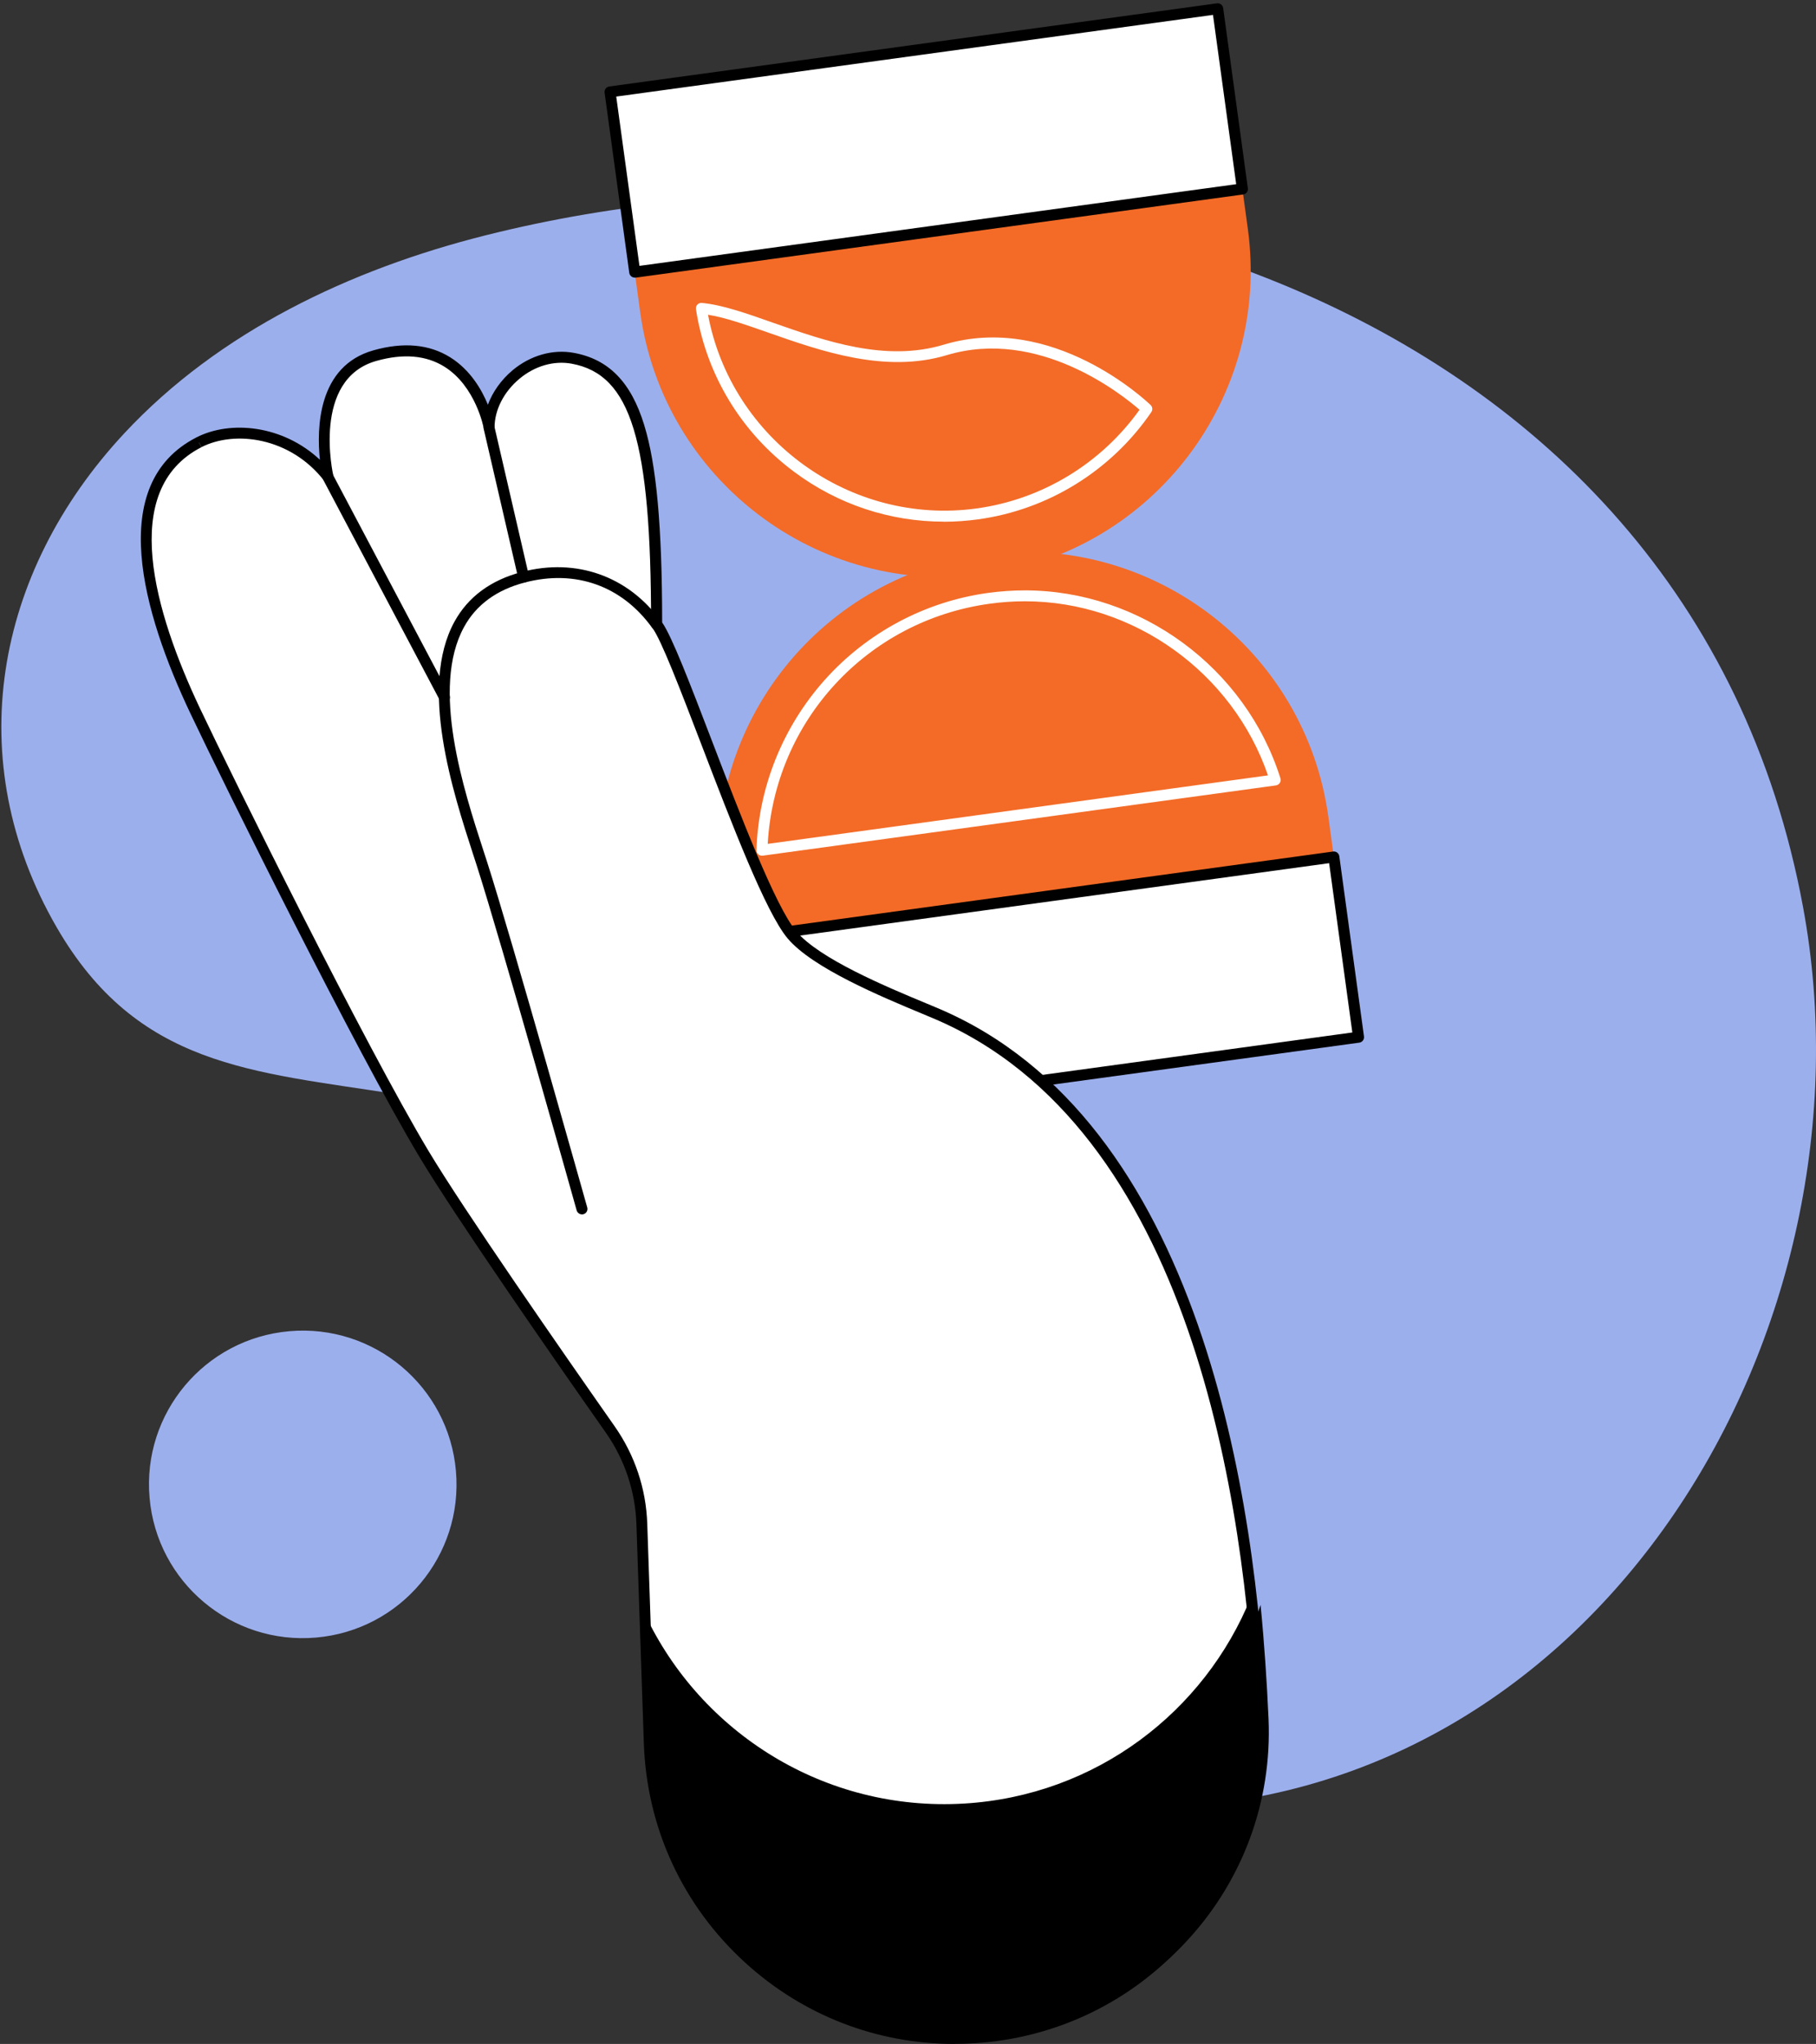
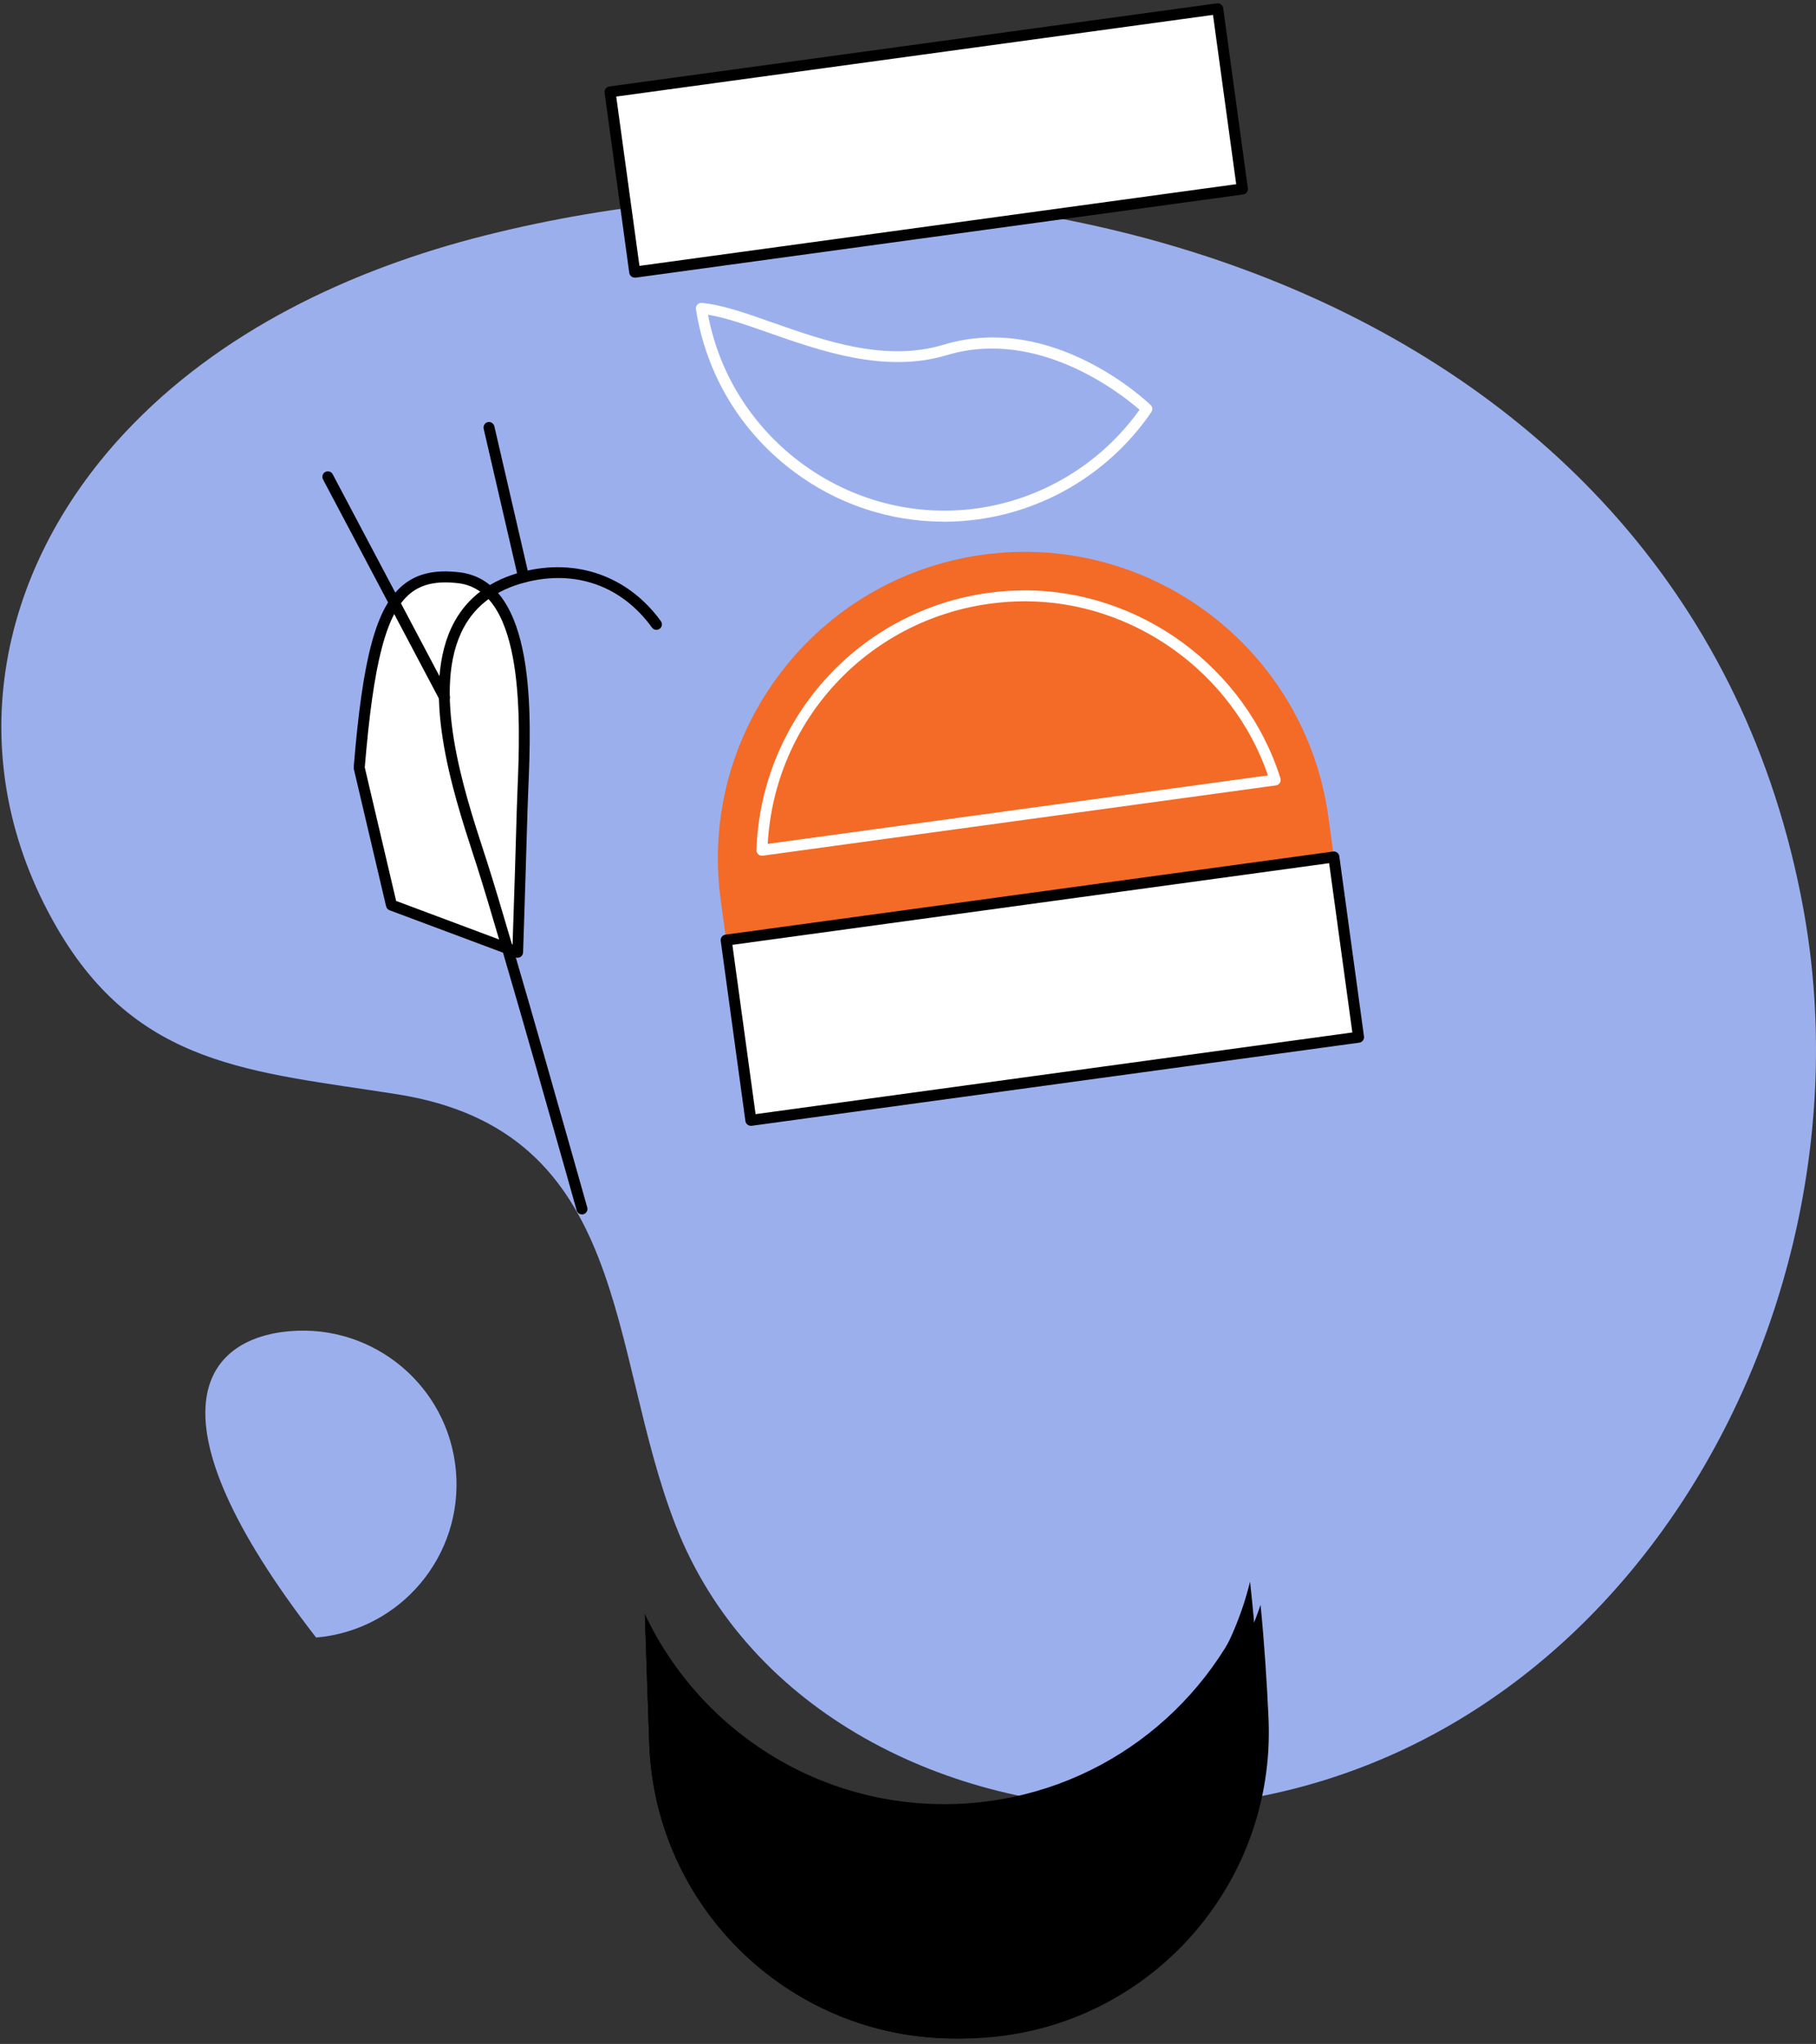
<svg xmlns="http://www.w3.org/2000/svg" width="223" height="251" viewBox="0 0 223 251" fill="none">
  <rect x="0" y="0" width="223" height="251" fill="#333333" stroke="none" />
  <path d="M59.543 28.92C42.993 33.09 26.903 40.72 15.273 53.2C-0.717 70.36 -4.857 93.4 6.933 113.83C16.863 131.04 30.933 131.57 48.713 134.37C77.493 138.89 74.543 165.64 82.943 187.26C91.933 210.39 116.553 222.25 140.383 222.04C196.683 221.54 230.953 163.03 221.413 111.41C214.403 73.47 189.663 48.52 158.413 35.32C128.163 22.55 91.813 20.79 59.543 28.92Z" fill="#9CAFED" />
-   <path d="M55.987 180.647C56.897 191.037 49.207 200.197 38.817 201.097C28.427 202.007 19.267 194.317 18.367 183.927C17.457 173.537 25.147 164.377 35.537 163.477C45.927 162.567 55.087 170.257 55.987 180.647Z" fill="#9CAFED" />
+   <path d="M55.987 180.647C56.897 191.037 49.207 200.197 38.817 201.097C17.457 173.537 25.147 164.377 35.537 163.477C45.927 162.567 55.087 170.257 55.987 180.647Z" fill="#9CAFED" />
  <path d="M56.373 70.95C66.213 72.13 64.333 92.08 64.143 99.34C64.043 103.16 63.723 113.08 63.593 116.94L48.083 111.14L44.123 94.29C45.663 75.41 48.253 69.98 56.363 70.95H56.373Z" fill="white" />
  <path d="M63.583 117.62C63.503 117.62 63.423 117.61 63.343 117.58L47.833 111.78C47.623 111.7 47.463 111.52 47.413 111.3L43.453 94.45C43.433 94.38 43.433 94.31 43.433 94.24C44.543 80.62 46.193 74.55 49.513 71.83C51.243 70.42 53.433 69.93 56.423 70.28C65.933 71.42 65.243 88.01 64.873 96.92C64.833 97.83 64.803 98.65 64.783 99.36C64.683 103.16 64.363 112.94 64.233 116.96C64.233 117.18 64.113 117.38 63.933 117.5C63.823 117.57 63.693 117.61 63.563 117.61L63.583 117.62ZM48.653 110.64L62.943 115.99C63.093 111.55 63.373 102.86 63.463 99.33C63.483 98.62 63.513 97.79 63.553 96.87C63.873 89 64.553 72.61 56.283 71.62C53.683 71.31 51.813 71.71 50.383 72.87C47.423 75.29 45.863 81.28 44.793 94.24L48.643 110.63L48.653 110.64Z" fill="black" />
  <path d="M91.103 129.56L88.502 110.54C85.683 89.94 100.102 70.95 120.702 68.12C141.302 65.3 160.292 79.72 163.122 100.32L165.722 119.34L91.103 129.55V129.56Z" fill="#F36B27" />
  <path d="M93.564 105.08C93.394 105.08 93.233 105.02 93.113 104.91C92.963 104.78 92.883 104.59 92.893 104.39C93.133 96.71 96.104 89.3 101.254 83.52C106.464 77.68 113.603 73.87 121.343 72.81C122.843 72.61 124.363 72.5 125.853 72.5C140.043 72.5 152.954 81.99 157.234 95.58C157.294 95.77 157.263 95.97 157.163 96.14C157.053 96.31 156.883 96.42 156.683 96.45L93.653 105.08C93.653 105.08 93.594 105.08 93.564 105.08ZM125.863 73.84C124.423 73.84 122.963 73.94 121.533 74.14C106.473 76.2 95.124 88.54 94.274 103.63L155.703 95.22C151.363 82.59 139.203 73.84 125.863 73.84Z" fill="white" />
  <path d="M92.189 137.914L166.803 127.693L163.772 105.57L89.159 115.791L92.189 137.914Z" fill="white" />
  <path d="M92.204 138.25C92.053 138.25 91.914 138.2 91.794 138.11C91.654 138 91.554 137.84 91.534 137.67L88.504 115.54C88.454 115.17 88.714 114.83 89.084 114.78L163.703 104.57C164.073 104.52 164.414 104.78 164.464 105.15L167.494 127.28C167.514 127.46 167.474 127.64 167.364 127.78C167.254 127.92 167.094 128.02 166.924 128.04L92.304 138.25C92.304 138.25 92.244 138.25 92.214 138.25H92.204ZM89.934 116.03L92.784 136.82L166.064 126.79L163.214 106L89.934 116.03Z" fill="black" />
  <path d="M119.133 224.48C135.973 223.47 149.763 212.2 154.793 197.08C155.263 201.88 155.573 206.59 155.773 211.09C156.653 231.59 140.993 249.03 120.513 250.26C99.422 251.53 81.442 235.16 80.722 214.05L80.282 201.26C87.002 215.79 102.122 225.5 119.122 224.48H119.133Z" fill="black" />
  <path d="M117.962 223.89C135.432 222.84 149.533 210.44 153.503 194.24C154.143 200.02 154.543 205.71 154.773 211.09C155.653 231.59 139.992 249.03 119.512 250.26C98.422 251.53 80.442 235.16 79.722 214.05L79.212 199.02C85.162 214.4 100.532 224.94 117.952 223.89H117.962Z" fill="black" />
-   <path d="M150.632 9.09L153.232 28.11C156.052 48.71 141.632 67.7 121.032 70.53C100.432 73.35 81.432 58.93 78.612 38.33L76.012 19.31L150.632 9.1V9.09Z" fill="#F36B27" />
  <path d="M149.543 0.725L74.93 10.946L77.961 33.069L152.574 22.848L149.543 0.725Z" fill="white" />
  <path d="M77.942 34.09C77.793 34.09 77.652 34.04 77.532 33.95C77.392 33.84 77.292 33.68 77.272 33.51L74.242 11.38C74.192 11.01 74.452 10.67 74.822 10.62L149.442 0.41C149.812 0.36 150.152 0.62 150.202 0.99L153.233 23.12C153.253 23.3 153.212 23.48 153.102 23.62C152.992 23.76 152.832 23.86 152.652 23.88L78.032 34.1C78.032 34.1 77.972 34.1 77.942 34.1V34.09ZM75.672 11.86L78.522 32.65L151.802 22.62L148.952 1.83L75.672 11.86Z" fill="black" />
-   <path d="M24.422 54.32C28.782 52.09 35.922 53.03 40.262 58.56C40.262 58.56 37.312 46.13 46.022 43.67C57.882 40.33 60.042 52.49 60.042 52.49C60.042 47.8 65.022 43.03 70.302 44C78.262 45.45 80.612 54.11 80.612 76.67C83.262 80.03 92.652 109.33 97.212 114.79C100.422 118.63 110.172 122.47 114.792 124.41C144.452 136.89 153.362 178.14 154.772 211.09C155.652 231.59 139.992 249.03 119.512 250.26C98.422 251.53 80.442 235.16 79.722 214.05L78.812 187.15C78.672 182.99 77.322 178.96 74.932 175.55C68.752 166.74 56.512 149.14 52.042 141.69C44.172 128.56 27.952 95.73 23.952 87.29C19.162 77.18 13.102 60.11 24.422 54.32Z" fill="white" />
-   <path d="M117.201 251C107.681 251 98.641 247.51 91.531 241.04C83.841 234.04 79.411 224.46 79.061 214.07L78.151 187.17C78.011 183.13 76.711 179.24 74.391 175.93C67.721 166.43 55.881 149.38 51.481 142.03C43.711 129.07 27.461 96.23 23.361 87.57C17.541 75.28 12.951 59.43 24.131 53.71C28.271 51.59 34.711 52.18 39.281 56.46C38.881 52.6 39.001 44.95 45.861 43.02C49.541 41.98 52.721 42.27 55.301 43.89C57.751 45.43 59.151 47.84 59.911 49.7C60.491 48.13 61.541 46.65 62.941 45.47C65.131 43.64 67.871 42.86 70.451 43.33C74.741 44.11 77.501 46.93 79.111 52.21C80.621 57.14 81.301 64.62 81.311 76.44C82.531 78.21 84.701 83.87 87.421 90.97C90.891 100.03 95.211 111.3 97.761 114.35C100.601 117.75 108.891 121.2 113.851 123.26C114.291 123.44 114.711 123.62 115.091 123.78C147.571 137.44 154.331 184.32 155.481 211.05C155.911 221.15 152.431 230.84 145.691 238.34C138.941 245.85 129.671 250.31 119.591 250.92C118.801 250.97 118.021 250.99 117.231 250.99L117.201 251ZM24.421 54.32L24.731 54.92C14.511 60.15 19.001 75.25 24.561 87C28.661 95.65 44.881 128.42 52.621 141.34C57.011 148.66 68.831 165.67 75.481 175.16C77.951 178.69 79.341 182.82 79.481 187.13L80.401 214.03C80.741 224.06 85.021 233.3 92.441 240.05C99.861 246.8 109.461 250.19 119.481 249.59C139.431 248.39 154.971 231.14 154.111 211.12C152.981 184.71 146.331 138.4 114.541 125.03C114.161 124.87 113.751 124.7 113.301 124.51C108.231 122.4 99.751 118.87 96.701 115.22C94.011 112 89.831 101.09 86.141 91.46C83.571 84.76 81.151 78.44 80.091 77.09C80.001 76.97 79.951 76.82 79.951 76.67C79.951 54.07 77.491 45.99 70.191 44.66C68.011 44.26 65.671 44.94 63.791 46.51C61.871 48.11 60.731 50.35 60.731 52.49C60.731 52.84 60.461 53.13 60.121 53.16C59.771 53.18 59.461 52.95 59.401 52.61C59.401 52.56 58.431 47.44 54.571 45.03C52.331 43.63 49.521 43.39 46.221 44.32C38.241 46.57 40.901 58.29 40.931 58.4C41.001 58.71 40.851 59.02 40.571 59.16C40.291 59.3 39.941 59.22 39.751 58.97C35.631 53.73 28.891 52.8 24.741 54.91L24.431 54.31L24.421 54.32Z" fill="black" />
  <path d="M118.409 221.48C134.559 220.51 147.929 210.22 153.619 196.13C154.189 201.22 154.56 206.24 154.77 211.08C155.65 231.58 139.99 249.02 119.51 250.25C98.42 251.52 80.439 235.15 79.719 214.04L79.18 198.19C86.03 212.77 101.27 222.51 118.4 221.48H118.409Z" fill="black" />
  <path d="M64.293 71.55C63.983 71.55 63.713 71.34 63.643 71.03L59.393 52.65C59.313 52.29 59.533 51.93 59.893 51.84C60.253 51.76 60.612 51.98 60.703 52.34L64.953 70.72C65.032 71.08 64.812 71.44 64.453 71.53C64.403 71.54 64.353 71.55 64.303 71.55H64.293Z" fill="black" />
  <path d="M54.584 86.31C54.344 86.31 54.104 86.18 53.984 85.95L39.664 58.87C39.494 58.54 39.614 58.13 39.944 57.96C40.274 57.79 40.684 57.91 40.854 58.24L55.174 85.32C55.344 85.65 55.224 86.06 54.894 86.23C54.794 86.28 54.684 86.31 54.584 86.31Z" fill="black" />
  <path d="M71.463 149.13C71.173 149.13 70.903 148.94 70.813 148.64C70.723 148.31 61.593 115.79 58.523 106.22C58.393 105.8 58.243 105.36 58.093 104.9C55.603 97.22 51.423 84.36 55.803 76.35C57.483 73.29 60.273 71.23 64.113 70.23C70.773 68.49 77.143 70.75 81.153 76.28C81.373 76.58 81.303 77 81.003 77.22C80.703 77.44 80.283 77.37 80.063 77.07C76.343 71.93 70.653 69.91 64.453 71.53C60.993 72.43 58.473 74.27 56.983 77C52.873 84.5 56.943 97.01 59.373 104.49C59.523 104.95 59.663 105.39 59.803 105.81C62.883 115.41 72.013 147.95 72.113 148.28C72.213 148.64 72.003 149.01 71.643 149.11C71.583 149.13 71.523 149.13 71.463 149.13Z" fill="black" />
  <path d="M115.883 64.06C109.293 64.06 102.883 61.95 97.503 57.93C90.983 53.07 86.702 45.98 85.462 37.97C85.432 37.76 85.493 37.56 85.633 37.41C85.773 37.26 85.973 37.18 86.183 37.2C88.663 37.43 91.552 38.44 94.892 39.62C101.382 41.9 108.743 44.48 115.883 42.33C129.253 38.3 140.803 49.27 141.293 49.74C141.533 49.97 141.563 50.33 141.383 50.6C136.463 57.8 128.712 62.6 120.102 63.78C118.692 63.97 117.283 64.07 115.883 64.07V64.06ZM86.943 38.65C89.813 53.95 104.413 64.57 119.923 62.44C127.953 61.34 135.212 56.93 139.932 50.32C137.752 48.42 127.513 40.23 116.273 43.61C108.703 45.89 100.803 43.11 94.443 40.88C91.583 39.88 89.073 38.99 86.933 38.65H86.943Z" fill="white" />
</svg>